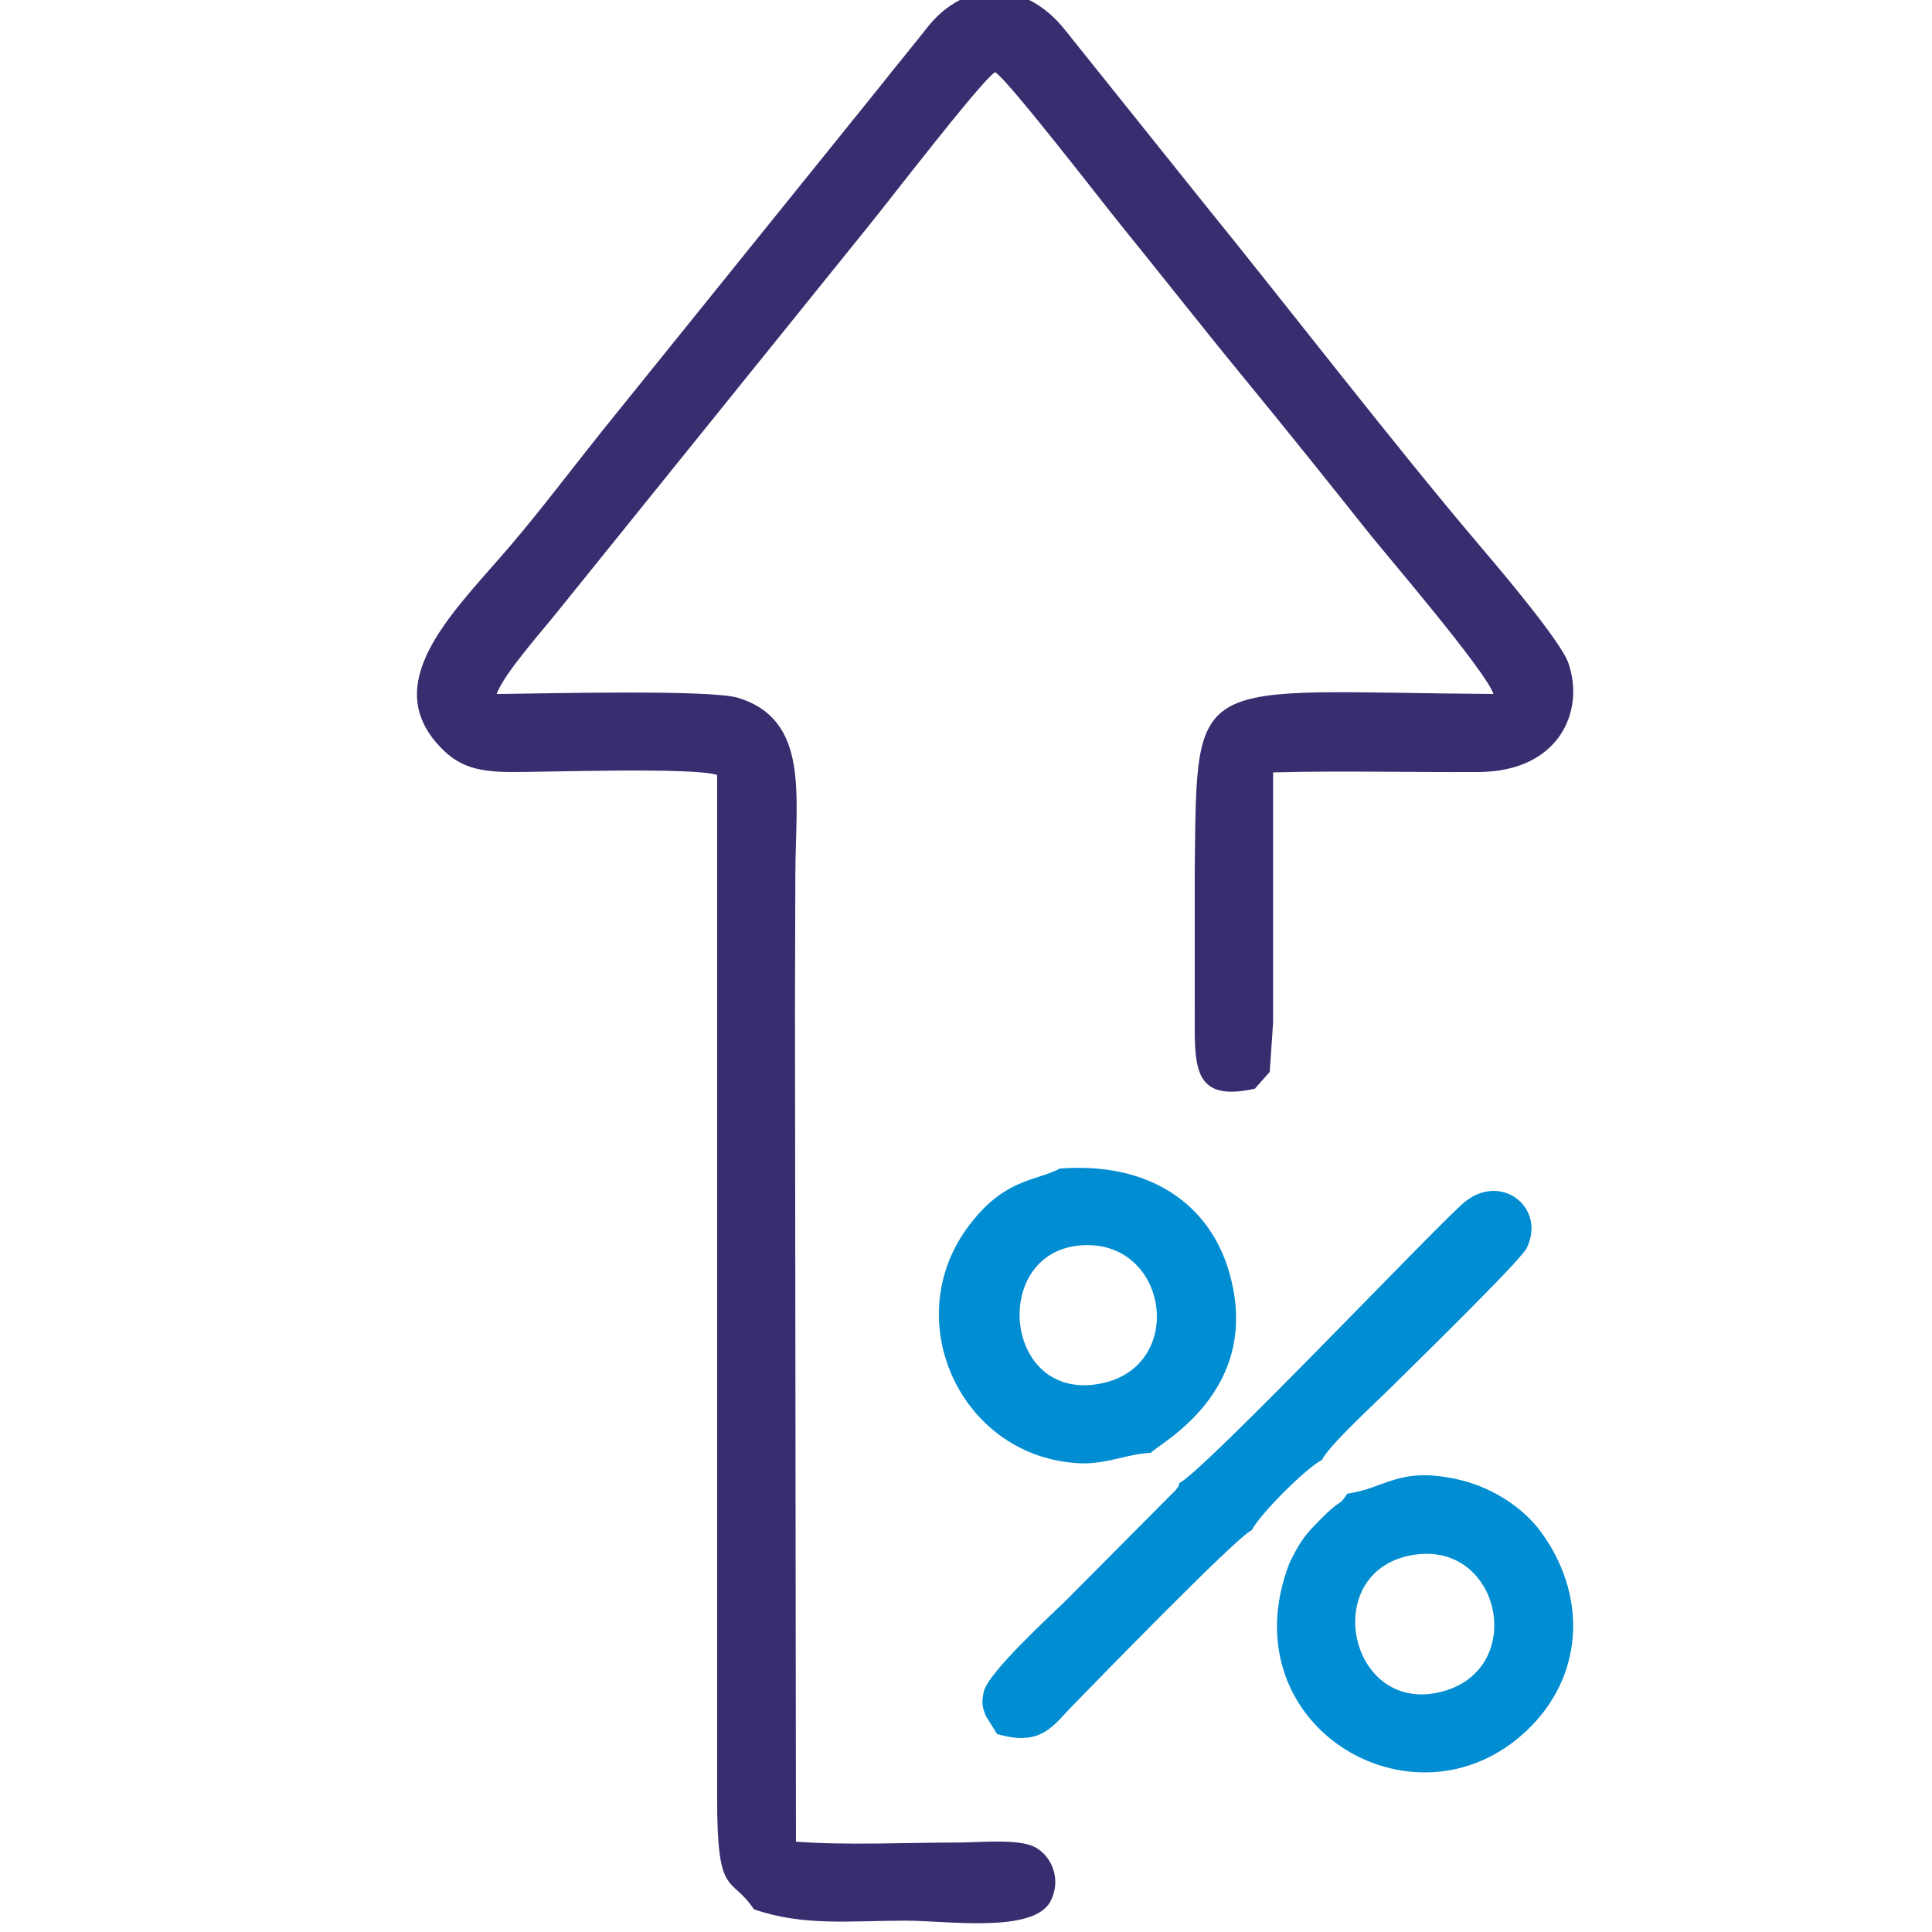
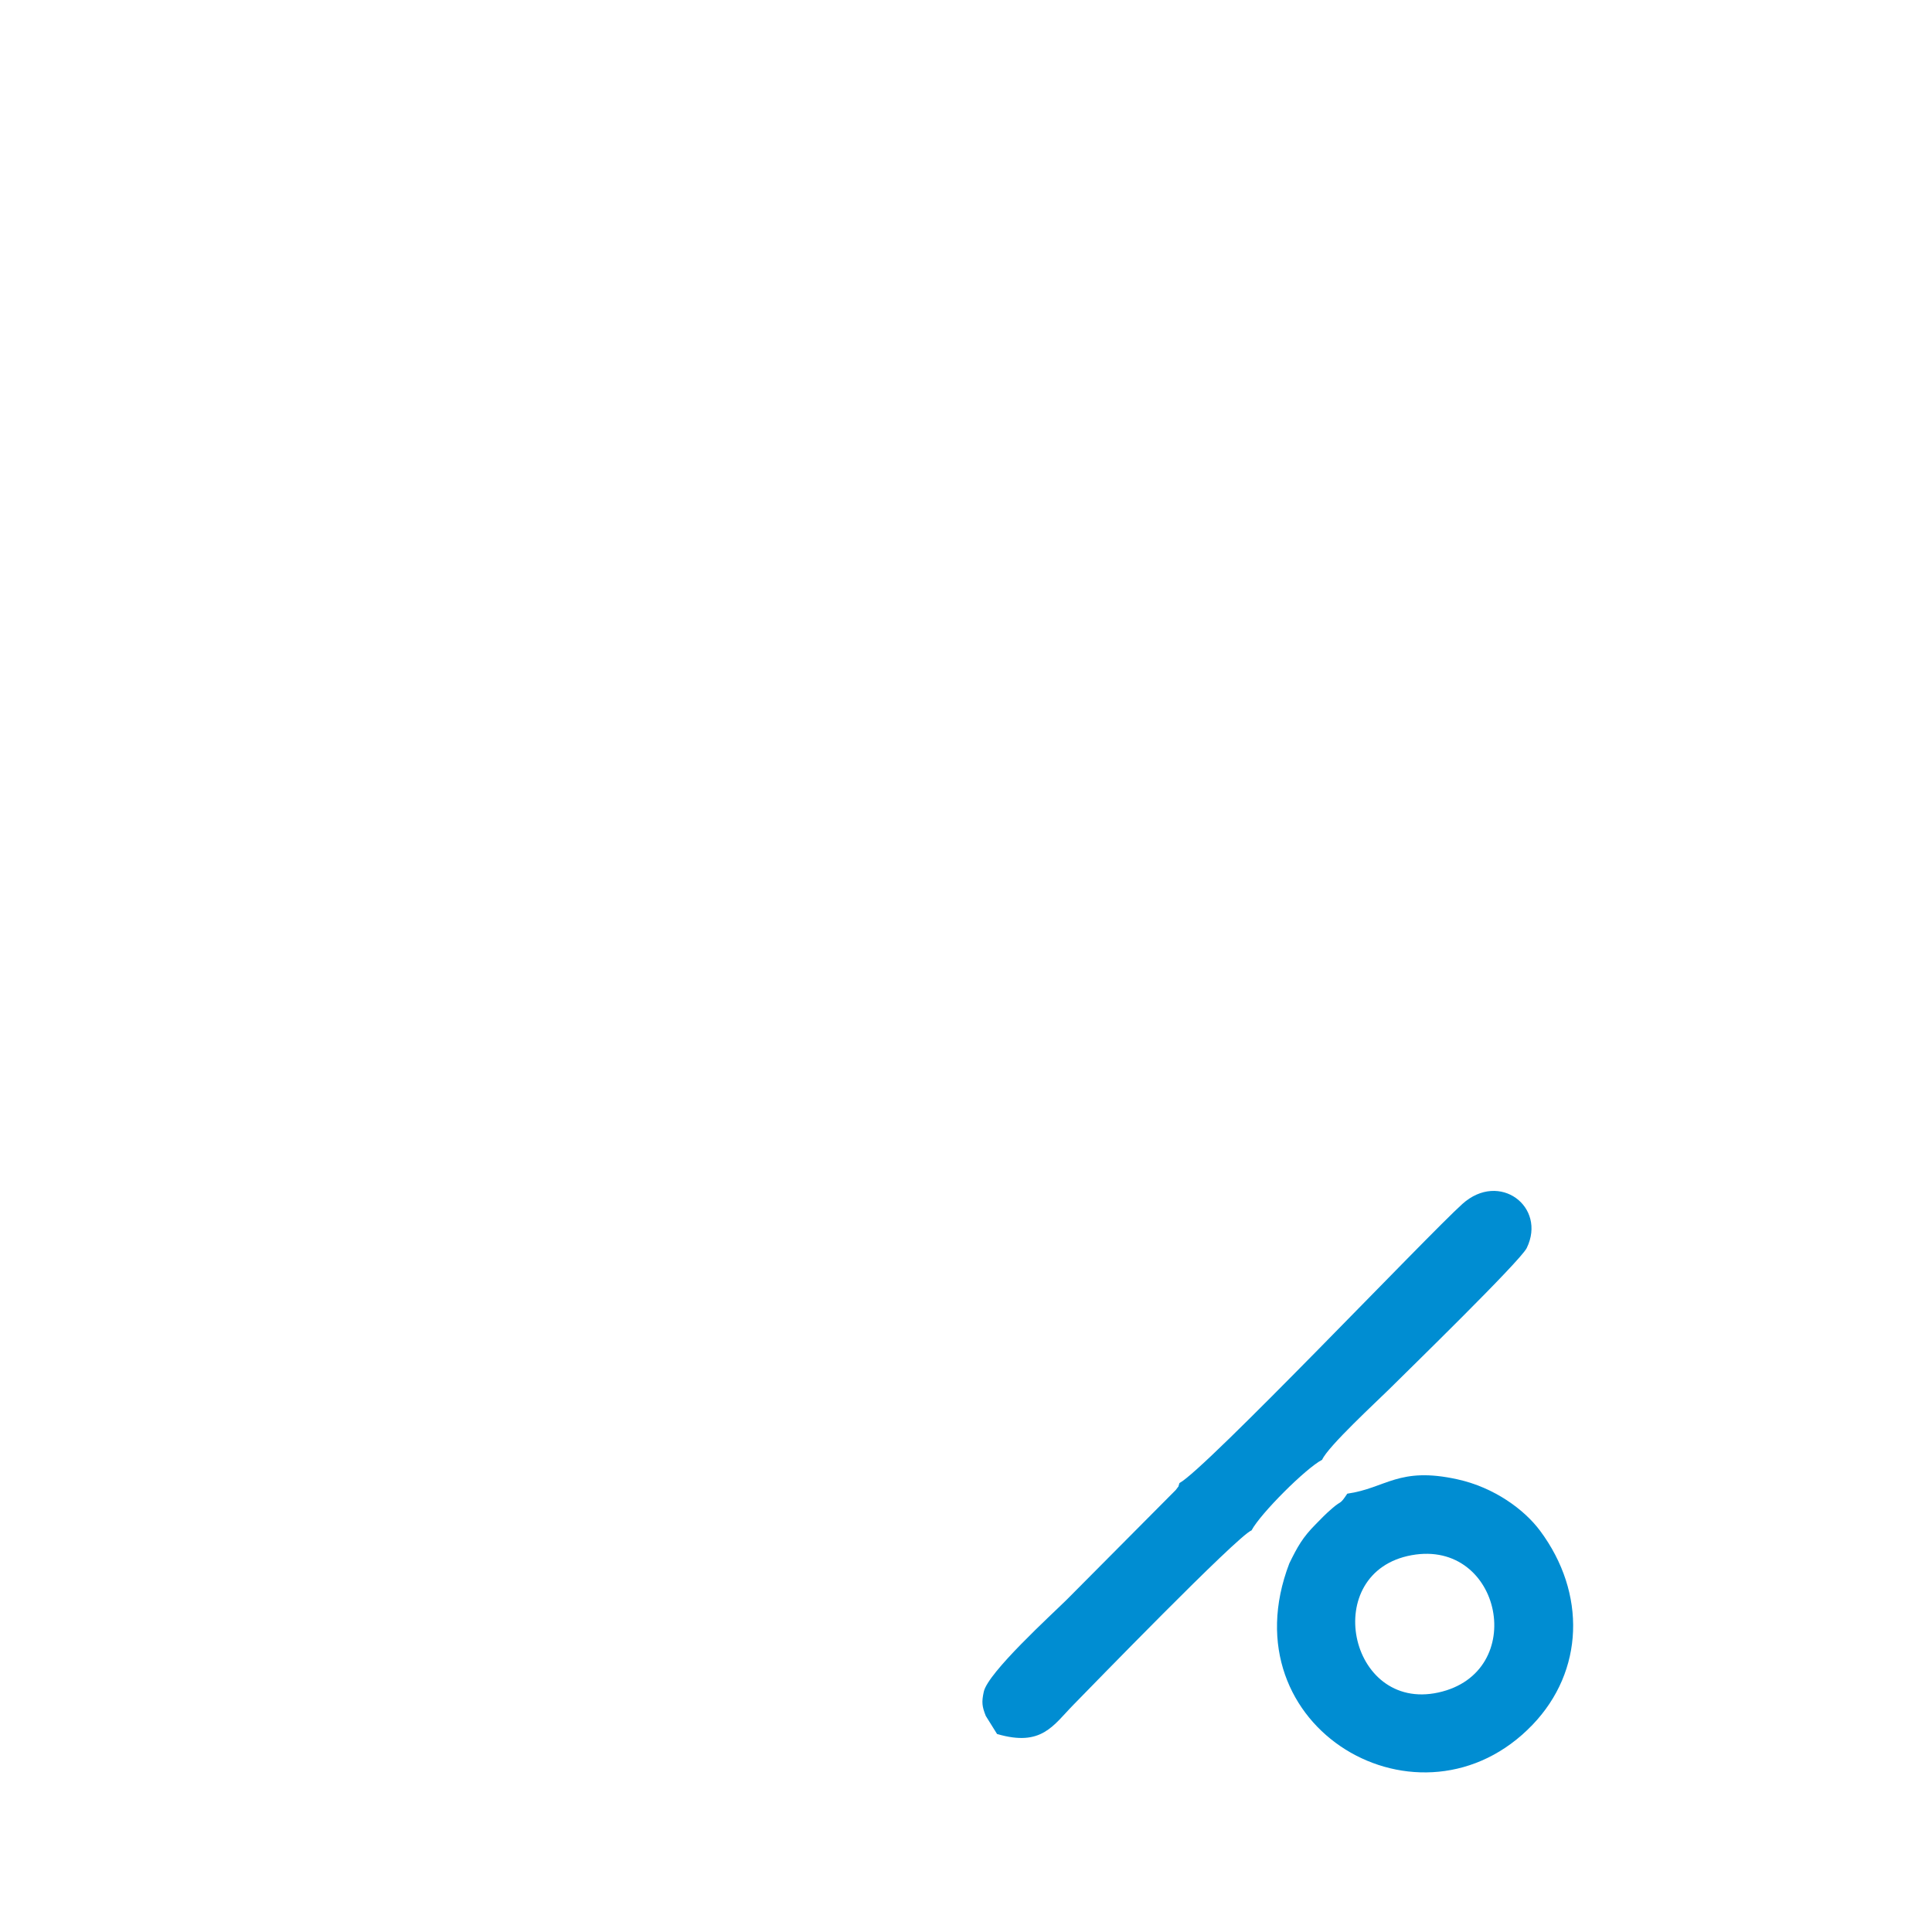
<svg xmlns="http://www.w3.org/2000/svg" xmlns:ns1="http://sodipodi.sourceforge.net/DTD/sodipodi-0.dtd" xmlns:ns2="http://www.inkscape.org/namespaces/inkscape" version="1.1" id="svg2" xml:space="preserve" width="70" height="70" viewBox="0 0 70 70" ns1:docname="icon2.svg" ns2:version="0.92.5 (2060ec1f9f, 2020-04-08)" ns2:export-filename="C:\Users\bramh\Downloads\29.png" ns2:export-xdpi="95.999947" ns2:export-ydpi="95.999947">
  <defs id="defs6">
    <style id="style2" type="text/css">
   
    .fil3 {fill:#040D44}
    .fil2 {fill:#F44502}
    .fil1 {fill:#FD9001}
    .fil0 {fill:url(#id0)}
   
  </style>
    <style id="style2-6" type="text/css">
   
    .fil3 {fill:#040D44}
    .fil2 {fill:#F44502}
    .fil1 {fill:#FD9001}
    .fil0 {fill:url(#id0)}
   
  </style>
    <style id="style2-5" type="text/css">
   
    .fil3 {fill:#FE0000}
    .fil0 {fill:#003992;fill-rule:nonzero}
    .fil2 {fill:#FE0000;fill-rule:nonzero}
    .fil1 {fill:white;fill-rule:nonzero}
   
  </style>
    <style type="text/css" id="style2-7">
   
    .fil3 {fill:#040D44}
    .fil2 {fill:#F44502}
    .fil1 {fill:#FD9001}
    .fil0 {fill:url(#id0)}
   
  </style>
    <style type="text/css" id="style2-6-7">
   
    .fil3 {fill:#040D44}
    .fil2 {fill:#F44502}
    .fil1 {fill:#FD9001}
    .fil0 {fill:url(#id0)}
   
  </style>
    <style type="text/css" id="style2-5-5">
   
    .fil3 {fill:#FE0000}
    .fil0 {fill:#003992;fill-rule:nonzero}
    .fil2 {fill:#FE0000;fill-rule:nonzero}
    .fil1 {fill:white;fill-rule:nonzero}
   
  </style>
    <style type="text/css" id="style881">
    .fil0 {fill:#1CA4B2}
    .fil3 {fill:#222222}
    .fil4 {fill:#2CCCDE}
    .fil5 {fill:#222222;fill-rule:nonzero}
    .fil1 {fill:gray;fill-rule:nonzero}
    .fil2 {fill:white;fill-rule:nonzero}
   </style>
    <style type="text/css" id="style881-7">
    .fil0 {fill:#1CA4B2}
    .fil3 {fill:#222222}
    .fil4 {fill:#2CCCDE}
    .fil5 {fill:#222222;fill-rule:nonzero}
    .fil1 {fill:gray;fill-rule:nonzero}
    .fil2 {fill:white;fill-rule:nonzero}
   </style>
    <style type="text/css" id="style2-9">
    .fil1 {fill:#382D6F}
    .fil2 {fill:#008DD2}
    .fil0 {fill:#1C1B17;fill-rule:nonzero}
   </style>
  </defs>
  <ns1:namedview pagecolor="#ffffff" bordercolor="#666666" borderopacity="1" objecttolerance="10" gridtolerance="10" guidetolerance="10" ns2:pageopacity="0" ns2:pageshadow="2" ns2:window-width="1920" ns2:window-height="1009" id="namedview4" showgrid="false" ns2:zoom="2.8284272" ns2:cx="11.171612" ns2:cy="32.483658" ns2:window-x="-8" ns2:window-y="-8" ns2:window-maximized="1" ns2:current-layer="g10" ns2:snap-bbox="true" ns2:bbox-paths="true" ns2:bbox-nodes="true" ns2:snap-bbox-edge-midpoints="true" ns2:snap-bbox-midpoints="true" ns2:object-paths="true" ns2:snap-intersection-paths="true" ns2:snap-smooth-nodes="true" ns2:snap-midpoints="true" ns2:snap-object-midpoints="true" ns2:snap-center="true" showguides="true" ns2:snap-global="false" />
  <g id="g10" ns2:groupmode="layer" ns2:label="Khaikheda" transform="matrix(1.333,0,0,-1.333,6185.205,-1779.175)">
    <g id="g2118" transform="matrix(1,0,0,1,-108.991,-4.206)">
-       <path ns2:connector-curvature="0" id="path198-2" style="fill:#382d6f;fill-opacity:1;fill-rule:evenodd;stroke:none;stroke-width:0.933;opacity:1" d="m -4510.584,-1382.399 c -0.636,0.944 -1,0.266 -0.997,3.053 v 27.774 c -0.673,0.213 -4.569,0.076 -5.583,0.079 -1.021,0 -1.517,0.187 -2.038,0.784 -1.528,1.755 0.54,3.65 2.013,5.381 0.867,1.019 1.685,2.109 2.501,3.127 l 7.538,9.347 c 0.464,0.59 0.823,1.014 1.276,1.592 1.026,1.308 2.643,1.326 3.743,-0.053 l 3.734,-4.663 c 2.333,-2.875 5.239,-6.65 7.533,-9.349 0.463,-0.545 2.208,-2.594 2.42,-3.202 0.459,-1.318 -0.258,-2.956 -2.445,-2.964 -1.85,-0.01 -3.725,0.038 -5.58,-0.01 v -2.862 -3.375 l -9e-4,-0.571 -0.091,-1.337 c -0.016,-0.014 -0.036,-0.038 -0.044,-0.045 l -0.361,-0.408 c -1.736,-0.385 -1.631,0.646 -1.633,2.16 v 3.751 c 0.062,5.488 -0.161,4.876 8.119,4.818 -0.205,0.625 -2.911,3.78 -3.374,4.361 -1.145,1.438 -2.242,2.81 -3.397,4.217 -1.209,1.473 -2.251,2.806 -3.396,4.218 -0.458,0.564 -3.026,3.896 -3.378,4.106 -0.37,-0.22 -2.949,-3.583 -3.428,-4.167 l -8.473,-10.505 c -0.375,-0.472 -1.474,-1.707 -1.646,-2.231 1.152,0.01 5.807,0.131 6.564,-0.104 1.948,-0.605 1.56,-2.646 1.553,-4.823 l -0.01,-3.64 0.027,-22.627 c 1.367,-0.103 3.017,-0.024 4.414,-0.023 0.556,2e-4 1.623,0.108 2.063,-0.116 0.506,-0.258 0.736,-0.919 0.442,-1.48 -0.462,-0.881 -2.797,-0.528 -3.939,-0.528 -1.512,0 -2.781,-0.159 -4.131,0.312" />
      <g transform="matrix(-1,0,0,1,-8995.145,-0.53)" id="g2111">
        <path ns2:connector-curvature="0" id="path200-8" style="fill:#008dd2;fill-opacity:1;fill-rule:evenodd;stroke:none;stroke-width:0.933;opacity:1" d="m -4498.09,-1371.576 c -0.238,0.451 -1.468,1.684 -1.919,1.92 -0.15,0.354 -1.501,1.599 -1.805,1.901 -0.518,0.515 -3.588,3.505 -3.757,3.856 -0.542,1.12 0.744,2.099 1.749,1.197 0.928,-0.833 6.997,-7.227 7.691,-7.587 0.061,-0.171 -0.025,-0.014 0.101,-0.189 l 2.966,-2.984 c 0.407,-0.403 2.139,-1.977 2.252,-2.5 0.062,-0.285 0.047,-0.4 -0.055,-0.658 l -0.306,-0.49 c -1.217,-0.357 -1.524,0.233 -2.086,0.804 -0.403,0.41 -4.442,4.575 -4.83,4.73" />
-         <path ns2:connector-curvature="0" id="path202-1" style="fill:#008dd2;fill-opacity:1;fill-rule:evenodd;stroke:none;stroke-width:0.933;opacity:1" d="m -4493.9,-1367.601 c 2.539,-0.406 2.88,3.492 0.541,3.763 -2.482,0.287 -3.033,-3.365 -0.541,-3.763 z m -1.451,-1.869 c -0.2,0.248 -3.052,1.657 -2.139,4.885 0.529,1.872 2.164,3.031 4.609,2.844 0.669,-0.354 1.532,-0.257 2.523,-1.62 1.859,-2.555 0.141,-6.249 -3.072,-6.391 -0.713,-0.032 -1.348,0.272 -1.921,0.282" />
        <path ns2:connector-curvature="0" id="path204-3" style="fill:#008dd2;fill-opacity:1;fill-rule:evenodd;stroke:none;stroke-width:0.933;opacity:1" d="m -4503.165,-1375.983 c 2.444,-0.532 3.223,3.28 0.724,3.733 -2.453,0.445 -3.191,-3.196 -0.724,-3.733 z m 2.472,5.406 c 0.212,-0.318 0.146,-0.17 0.409,-0.398 0.205,-0.177 0.297,-0.28 0.447,-0.431 0.358,-0.36 0.496,-0.609 0.721,-1.069 1.716,-4.489 -3.589,-7.537 -6.612,-4.384 -1.399,1.459 -1.468,3.573 -0.207,5.27 0.425,0.573 1.24,1.179 2.248,1.401 1.6,0.353 1.94,-0.239 2.994,-0.39" />
      </g>
    </g>
  </g>
  <style id="style2444" type="text/css">
	.st0{display:none;}
	.st1{display:inline;}
	.st2{fill:none;stroke:#000000;stroke-width:0.1;stroke-miterlimit:10;}
	.st3{fill:none;stroke:#000000;stroke-width:3;stroke-linecap:round;stroke-miterlimit:10;}
	.st4{fill:none;stroke:#000000;stroke-width:3;stroke-miterlimit:10;}
	.st5{fill:none;stroke:#000000;stroke-width:3;stroke-linejoin:round;}
	.st6{fill:none;stroke:#000000;stroke-width:3;stroke-linecap:round;stroke-linejoin:round;stroke-miterlimit:10;}
	.st7{fill:none;stroke:#000000;stroke-width:3;stroke-linejoin:round;stroke-miterlimit:10;}
	.st8{stroke:#000000;stroke-miterlimit:10;}
</style>
  <style type="text/css" id="style2444-1">
	.st0{display:none;}
	.st1{display:inline;}
	.st2{fill:none;stroke:#000000;stroke-width:0.1;stroke-miterlimit:10;}
	.st3{fill:none;stroke:#000000;stroke-width:3;stroke-linecap:round;stroke-miterlimit:10;}
	.st4{fill:none;stroke:#000000;stroke-width:3;stroke-miterlimit:10;}
	.st5{fill:none;stroke:#000000;stroke-width:3;stroke-linejoin:round;}
	.st6{fill:none;stroke:#000000;stroke-width:3;stroke-linecap:round;stroke-linejoin:round;stroke-miterlimit:10;}
	.st7{fill:none;stroke:#000000;stroke-width:3;stroke-linejoin:round;stroke-miterlimit:10;}
	.st8{stroke:#000000;stroke-miterlimit:10;}
</style>
</svg>